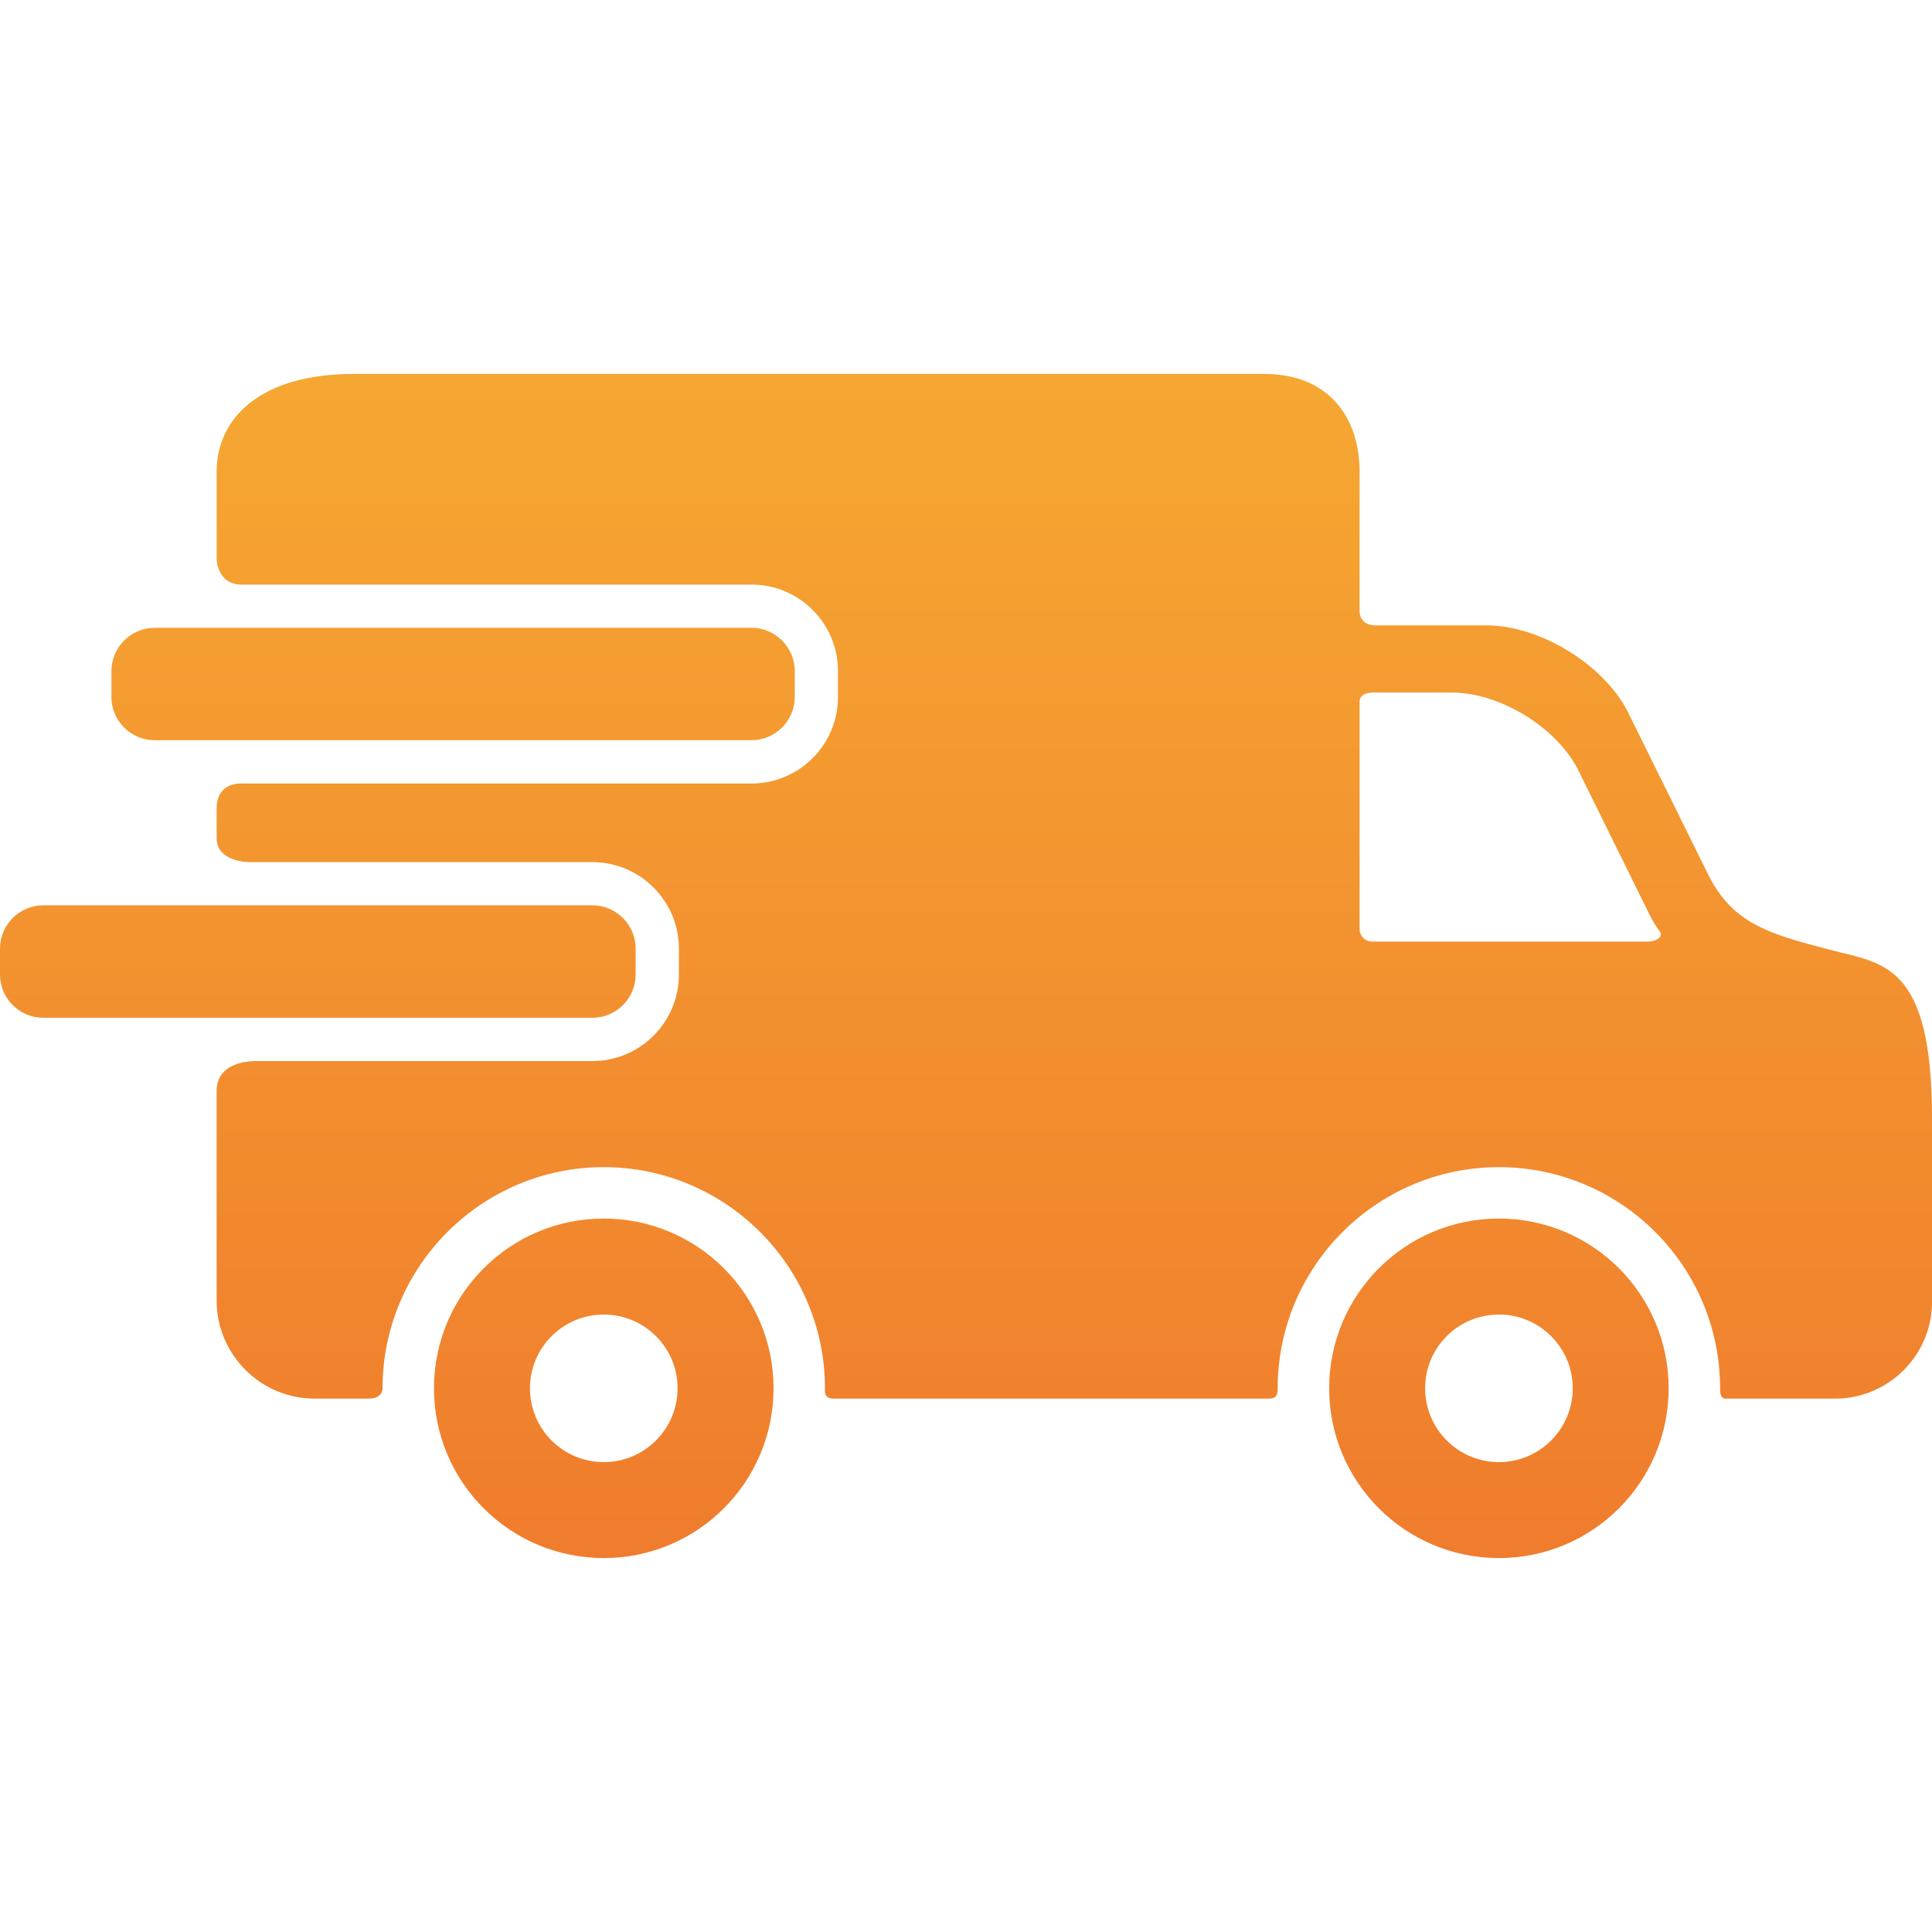
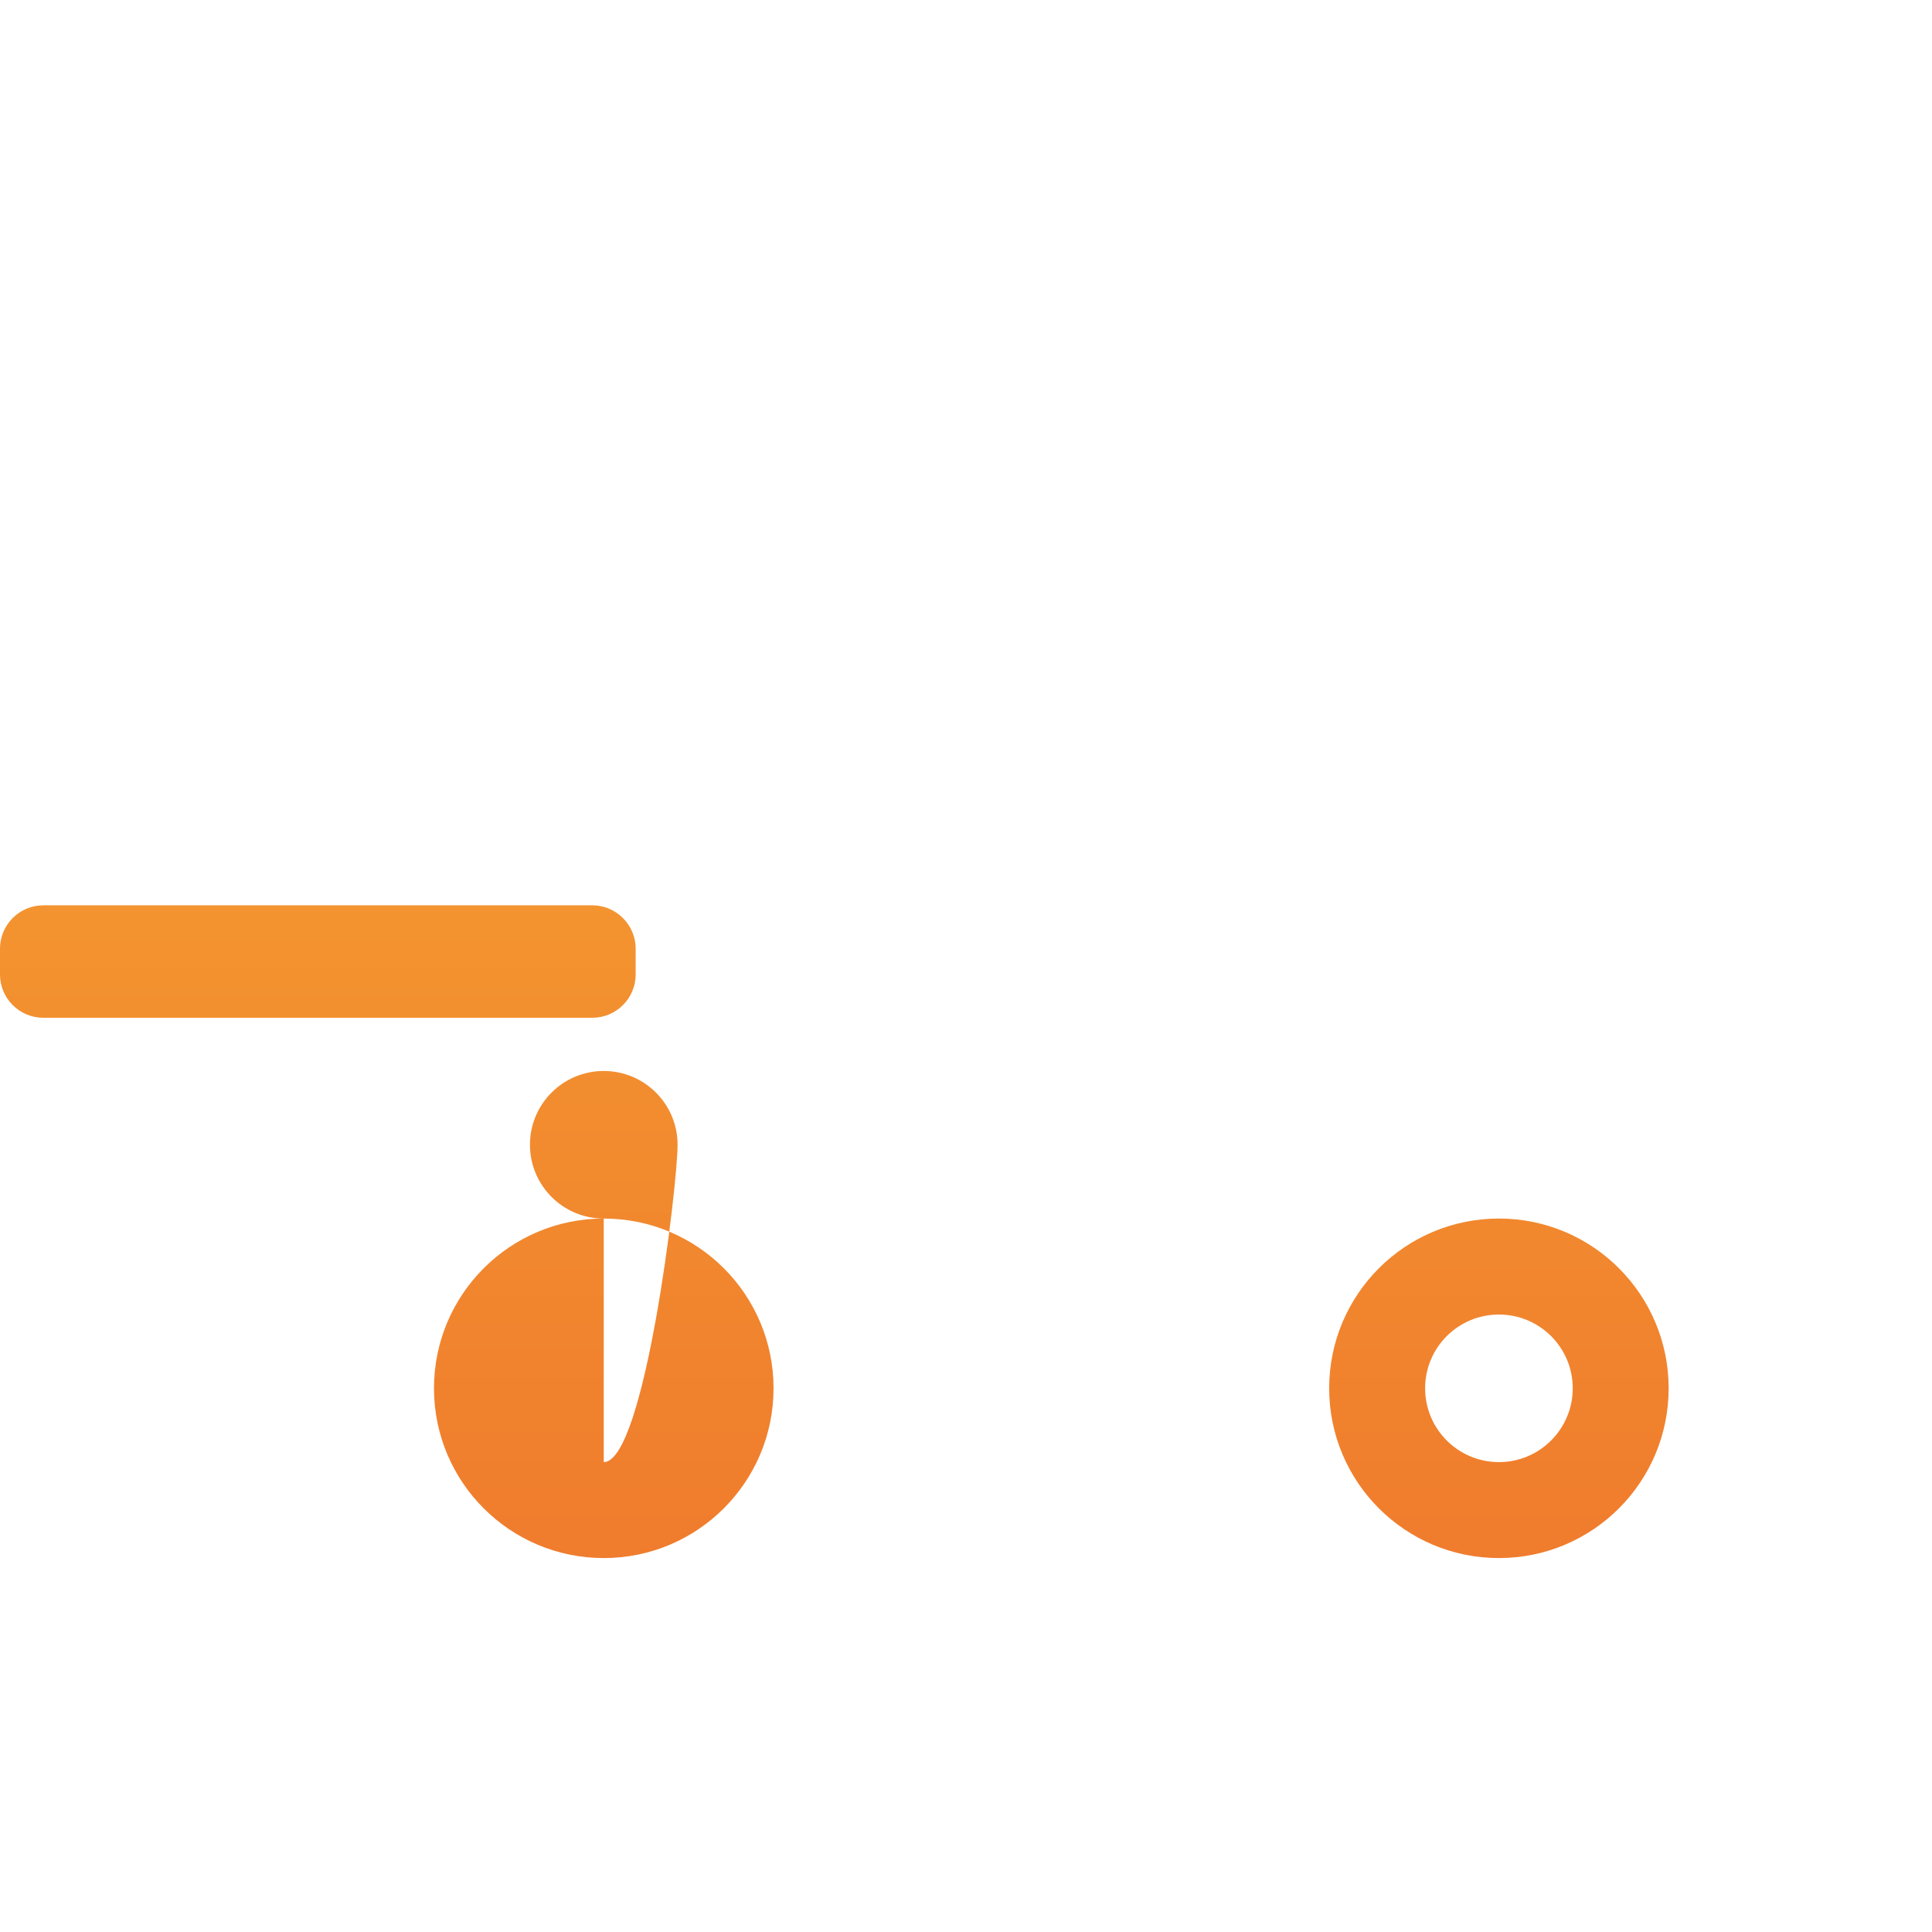
<svg xmlns="http://www.w3.org/2000/svg" version="1.1" id="Vrstva_1" x="0px" y="0px" width="59px" height="59px" viewBox="0 0 80.02 49.044" enable-background="new 0 0 80.02 49.044" xml:space="preserve">
  <g>
    <linearGradient id="SVGID_1_" gradientUnits="userSpaceOnUse" x1="25.007" y1="102.244" x2="25.007" y2="-19.091">
      <stop offset="0" style="stop-color:#E94D27" />
      <stop offset="1" style="stop-color:#F8B834" />
    </linearGradient>
-     <path fill="url(#SVGID_1_)" d="M25.006,34.982c-3.884,0-7.031,3.148-7.031,7.031c0,3.885,3.147,7.031,7.031,7.031   c3.885,0,7.033-3.146,7.033-7.031C32.039,38.13,28.892,34.982,25.006,34.982L25.006,34.982z M25.006,45.07   c-1.689,0-3.056-1.369-3.056-3.057s1.367-3.055,3.056-3.055s3.058,1.367,3.058,3.055S26.695,45.07,25.006,45.07L25.006,45.07z    M25.006,45.07" />
+     <path fill="url(#SVGID_1_)" d="M25.006,34.982c-3.884,0-7.031,3.148-7.031,7.031c0,3.885,3.147,7.031,7.031,7.031   c3.885,0,7.033-3.146,7.033-7.031C32.039,38.13,28.892,34.982,25.006,34.982L25.006,34.982z c-1.689,0-3.056-1.369-3.056-3.057s1.367-3.055,3.056-3.055s3.058,1.367,3.058,3.055S26.695,45.07,25.006,45.07L25.006,45.07z    M25.006,45.07" />
    <linearGradient id="SVGID_2_" gradientUnits="userSpaceOnUse" x1="62.081" y1="102.244" x2="62.081" y2="-19.091">
      <stop offset="0" style="stop-color:#E94D27" />
      <stop offset="1" style="stop-color:#F8B834" />
    </linearGradient>
    <path fill="url(#SVGID_2_)" d="M62.083,34.982c-3.885,0-7.031,3.148-7.031,7.031c0,3.885,3.146,7.031,7.031,7.031   c3.884,0,7.029-3.146,7.029-7.031C69.112,38.13,65.966,34.982,62.083,34.982L62.083,34.982z M62.083,45.07   c-1.69,0-3.057-1.369-3.057-3.057s1.366-3.055,3.057-3.055c1.688,0,3.057,1.367,3.057,3.055S63.77,45.07,62.083,45.07L62.083,45.07   z M62.083,45.07" />
    <linearGradient id="SVGID_3_" gradientUnits="userSpaceOnUse" x1="18.766" y1="102.244" x2="18.766" y2="-19.091">
      <stop offset="0" style="stop-color:#E94D27" />
      <stop offset="1" style="stop-color:#F8B834" />
    </linearGradient>
-     <path fill="url(#SVGID_3_)" d="M32.916,13.382c0,0.984-0.807,1.789-1.791,1.789H6.408c-0.985,0-1.792-0.805-1.792-1.789v-1.076   c0-0.985,0.806-1.792,1.792-1.792h24.718c0.984,0,1.791,0.807,1.791,1.792V13.382z M32.916,13.382" />
    <linearGradient id="SVGID_4_" gradientUnits="userSpaceOnUse" x1="44.497" y1="102.244" x2="44.497" y2="-19.091">
      <stop offset="0" style="stop-color:#E94D27" />
      <stop offset="1" style="stop-color:#F8B834" />
    </linearGradient>
-     <path fill="url(#SVGID_4_)" d="M75.858,23.867c-2.578-0.669-4.052-1.091-5.065-3.046l-3.385-6.854   c-1.015-1.955-3.642-3.554-5.843-3.554h-4.631c0,0-0.623,0.013-0.623-0.614V4.051C56.311,1.823,55.051,0,52.37,0H14.636   c-3.84,0-5.663,1.823-5.663,4.051v3.602c0,0,0,1.071,1.037,1.071h21.116c1.975,0,3.582,1.607,3.582,3.582v1.076   c0,1.975-1.607,3.582-3.582,3.582H10.01c0,0-1.037-0.087-1.037,1.033v1.238c0,0.985,1.352,0.985,1.352,0.985h14.211   c1.976,0,3.583,1.607,3.583,3.581v1.075c0,1.977-1.607,3.583-3.583,3.583h-13.99c0,0-1.573-0.031-1.573,1.225v8.704   c0,2.227,1.823,4.051,4.051,4.051h2.238c0.508,0,0.582-0.283,0.582-0.426c0-5.051,4.11-9.16,9.162-9.16s9.162,4.109,9.162,9.16   c0,0.143-0.04,0.426,0.348,0.426h18.063c0.355,0,0.34-0.303,0.34-0.426c0-5.051,4.111-9.16,9.164-9.16s9.16,4.109,9.16,9.16   c0,0.143-0.001,0.426,0.221,0.426h4.553c2.203,0,4.004-1.803,4.004-4.004V30.83C80.02,24.423,77.999,24.423,75.858,23.867   L75.858,23.867z M68.241,23.511H56.844c-0.469,0-0.533-0.459-0.533-0.459v-9.491c0,0-0.025-0.365,0.578-0.365h3.251   c1.961,0,4.3,1.421,5.202,3.162l3.01,6.099c0.128,0.248,0.264,0.462,0.408,0.659C68.868,23.259,68.689,23.511,68.241,23.511   L68.241,23.511z M68.241,23.511" />
    <linearGradient id="SVGID_5_" gradientUnits="userSpaceOnUse" x1="13.164" y1="102.227" x2="13.164" y2="-19.082">
      <stop offset="0" style="stop-color:#E94D27" />
      <stop offset="1" style="stop-color:#F8B834" />
    </linearGradient>
    <path fill="url(#SVGID_5_)" d="M26.328,24.876c0,0.985-0.806,1.79-1.792,1.79H1.79c-0.986,0-1.79-0.805-1.79-1.79v-1.075   c0-0.984,0.804-1.792,1.79-1.792h22.746c0.985,0,1.792,0.808,1.792,1.792V24.876z M26.328,24.876" />
  </g>
</svg>